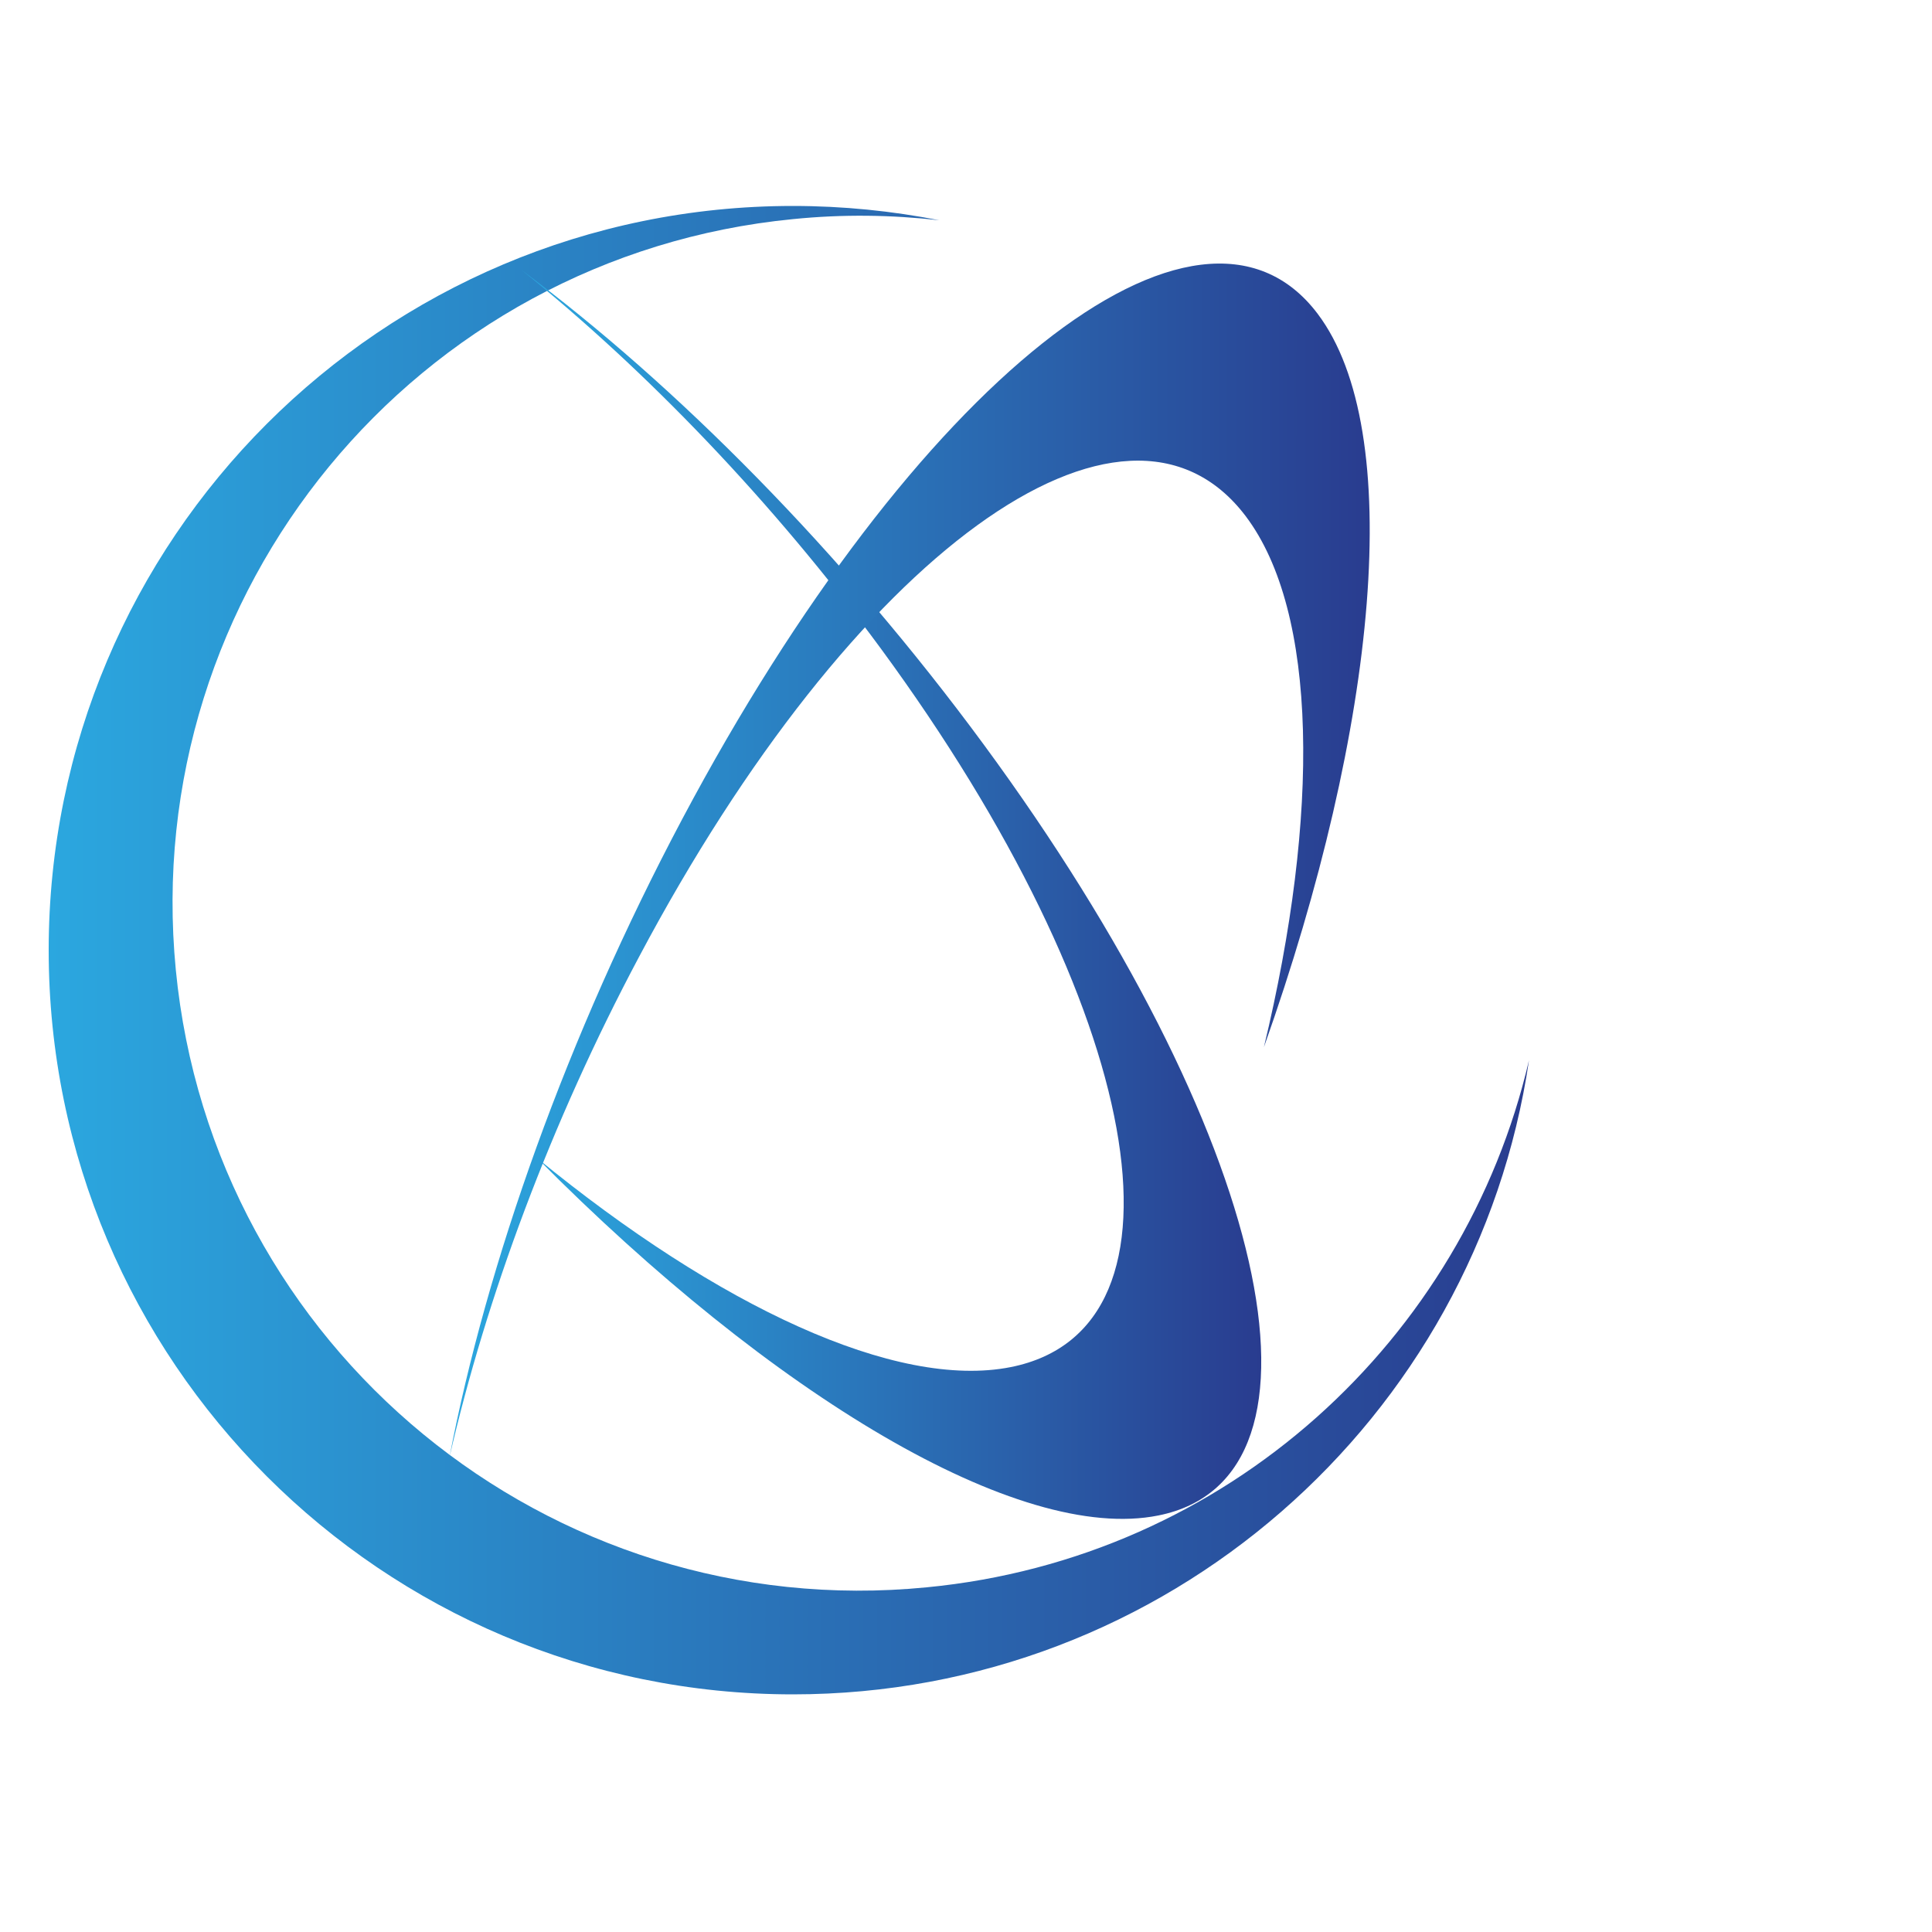
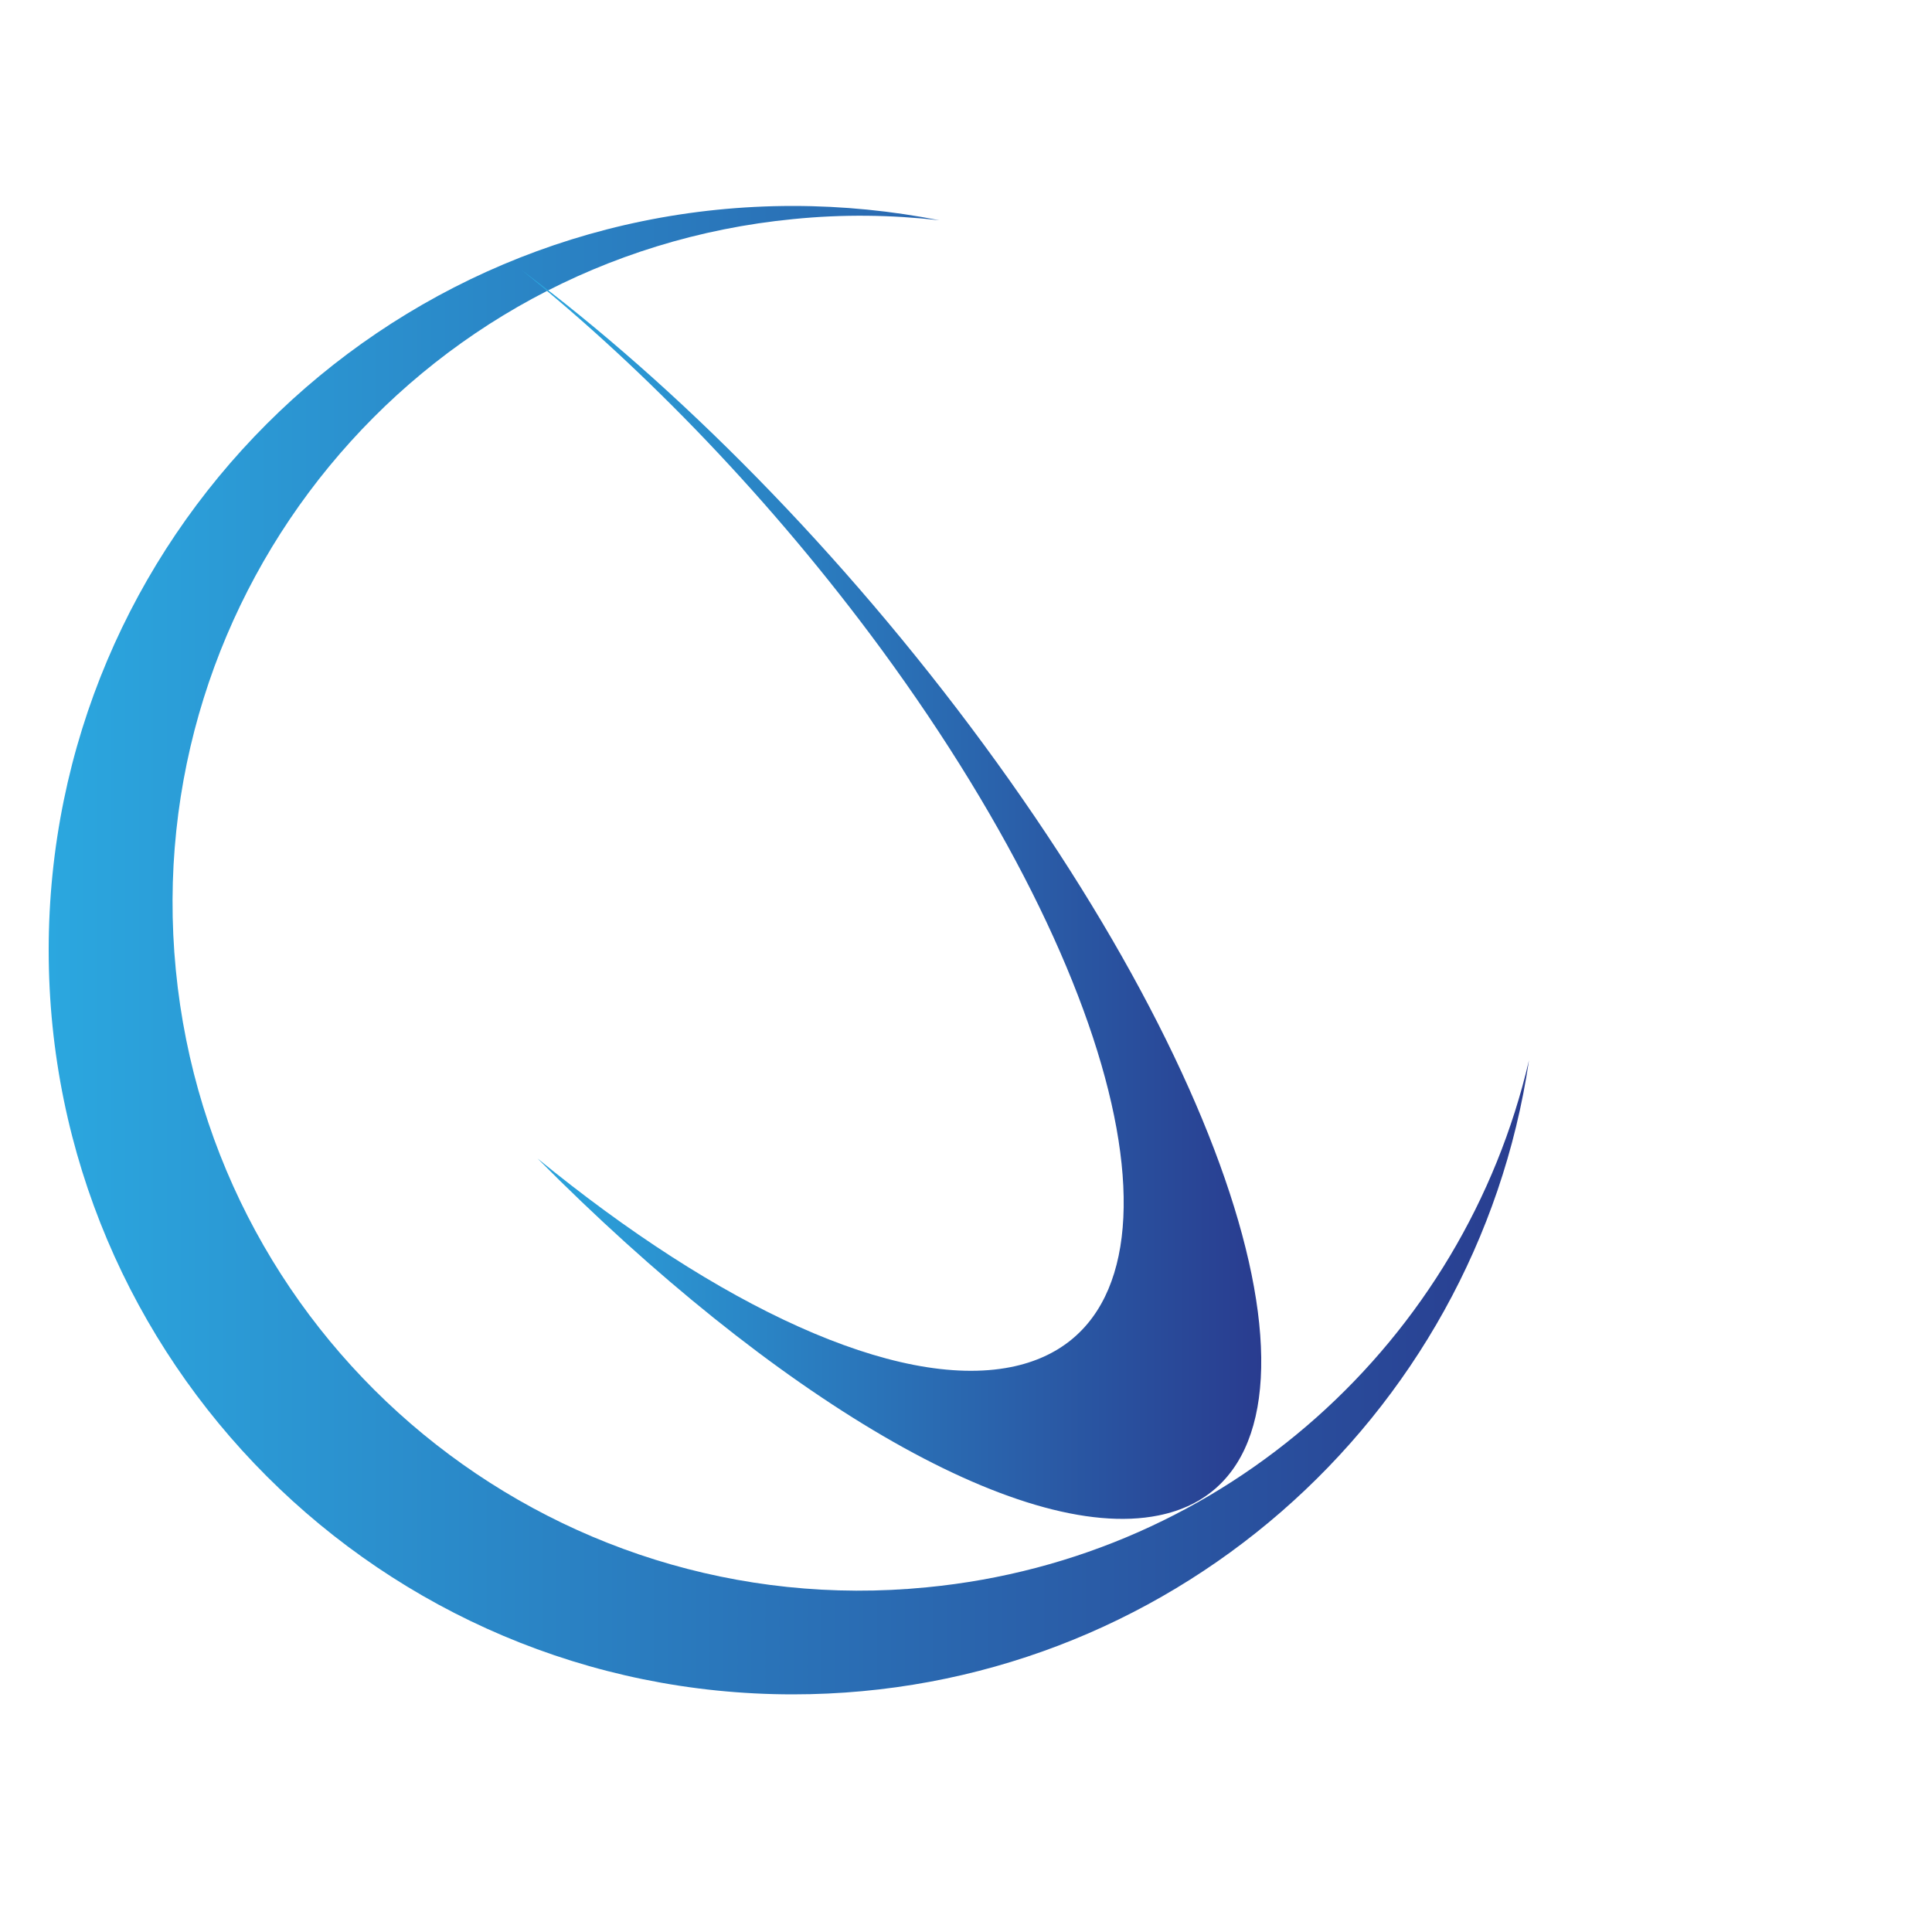
<svg xmlns="http://www.w3.org/2000/svg" version="1.1" id="Layer_1" x="0px" y="0px" viewBox="0 0 500 500" style="enable-background:new 0 0 1288 500;" xml:space="preserve">
  <style type="text/css">
	.st0{fill:#3A3B3A;}
	.st1{fill:url(#SVGID_1_);}
	.st2{fill:url(#SVGID_2_);}
	.st3{fill:url(#SVGID_3_);}
	.st4{fill:url(#SVGID_4_);}
	.st5{fill:url(#SVGID_5_);}
	.st6{fill:url(#SVGID_6_);}
	.st7{fill:url(#SVGID_7_);}
	.st8{fill:url(#SVGID_8_);}
</style>
  <linearGradient id="SVGID_6_" gradientUnits="userSpaceOnUse" x1="12.649" y1="245.92" x2="397.941" y2="245.92">
    <stop offset="0" style="stop-color:#2BA7DF" />
    <stop offset="1" style="stop-color:#293C8F" />
  </linearGradient>
  <path class="st6" d="M239.8,410.8C142,420.4,55,348.8,45.5,251c-9.5-97.8,62-184.8,159.8-194.3c12.9-1.3,25.5-1.1,37.8,0.3  c-12.2-2.4-24.9-3.7-37.9-3.7c-106.4,0-192.6,86.3-192.6,192.6s86.3,192.6,192.6,192.6c96.7,0,176.8-71.3,190.5-164.1  C378.9,346.6,317.7,403.3,239.8,410.8z" />
  <linearGradient id="SVGID_7_" gradientUnits="userSpaceOnUse" x1="134.981" y1="231.505" x2="326.339" y2="231.505">
    <stop offset="0" style="stop-color:#2BA7DF" />
    <stop offset="1" style="stop-color:#293C8F" />
  </linearGradient>
  <path class="st7" d="M228,167.9c68.1,92.8,83.2,176,33.6,185.9c-29.7,5.9-75.7-15.7-122.5-54c60.7,61.2,124.5,99.7,160.7,92.4  c48.8-9.8,28.6-99.1-45.2-199.5C217.9,142.8,174.9,99.6,135,69.9C167.2,95.8,199.9,129.7,228,167.9z" />
  <linearGradient id="SVGID_8_" gradientUnits="userSpaceOnUse" x1="116.153" y1="222.752" x2="354.424" y2="222.752">
    <stop offset="0" style="stop-color:#2BA7DF" />
    <stop offset="1" style="stop-color:#293C8F" />
  </linearGradient>
-   <path class="st8" d="M165.4,247.6c55.4-104.4,125.7-155.4,157-114c18.7,24.8,19.2,77.1,4.7,137.4c29.6-83.4,36.7-159.6,13.9-189.8  c-30.8-40.8-104.4,17.7-164.4,130.7c-29.8,56.1-50.7,115.2-60.3,165.3C125.8,335.9,142.5,290.6,165.4,247.6z" />
</svg>